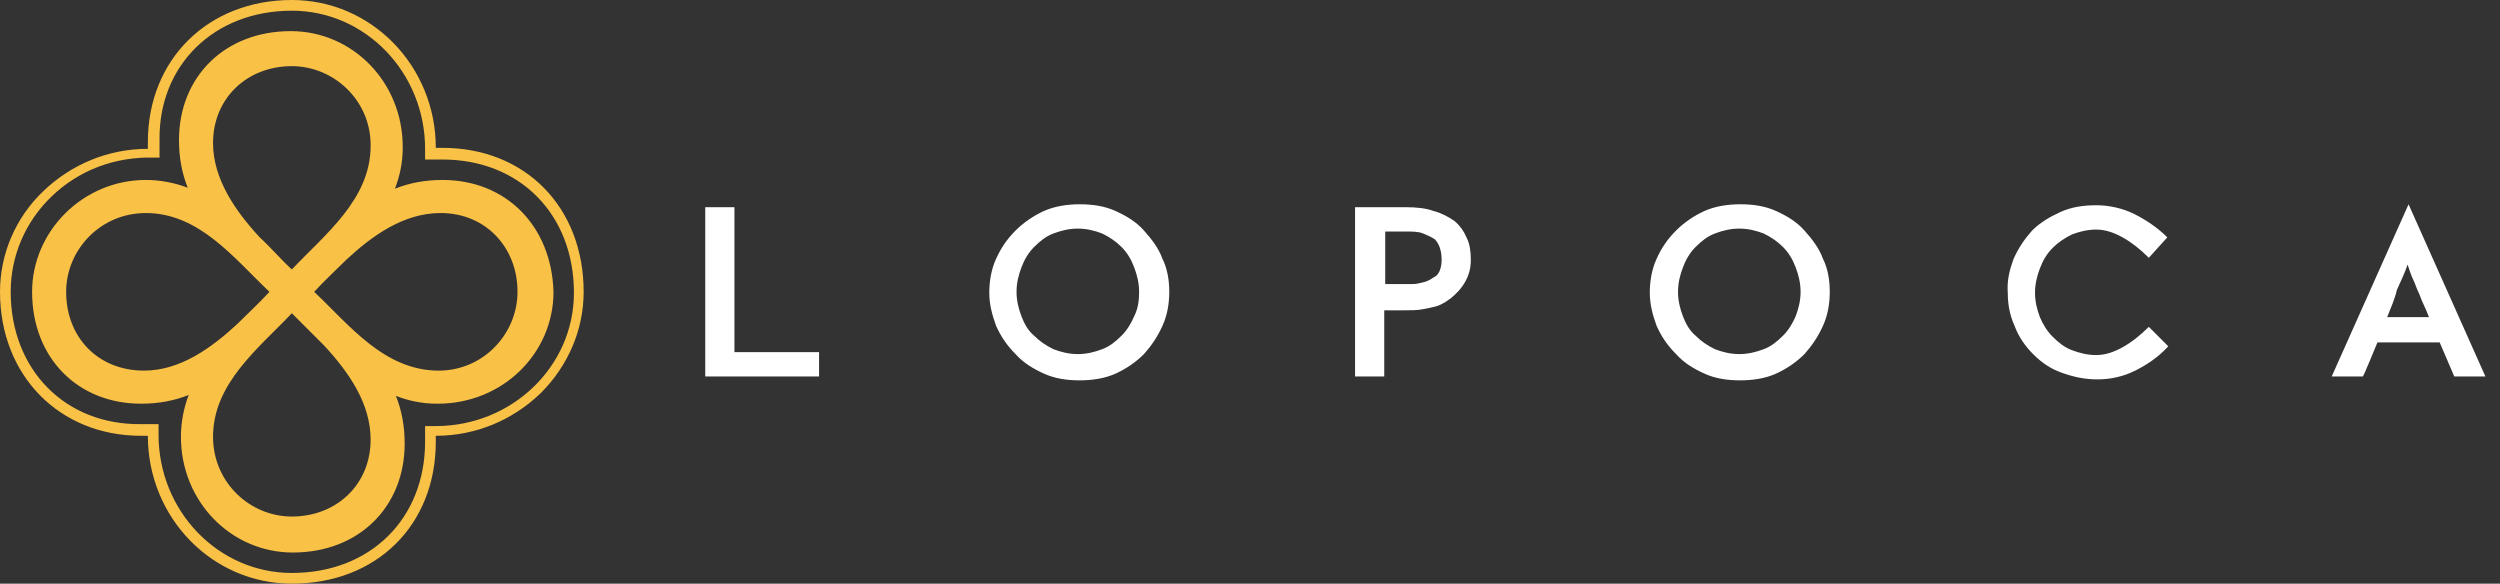
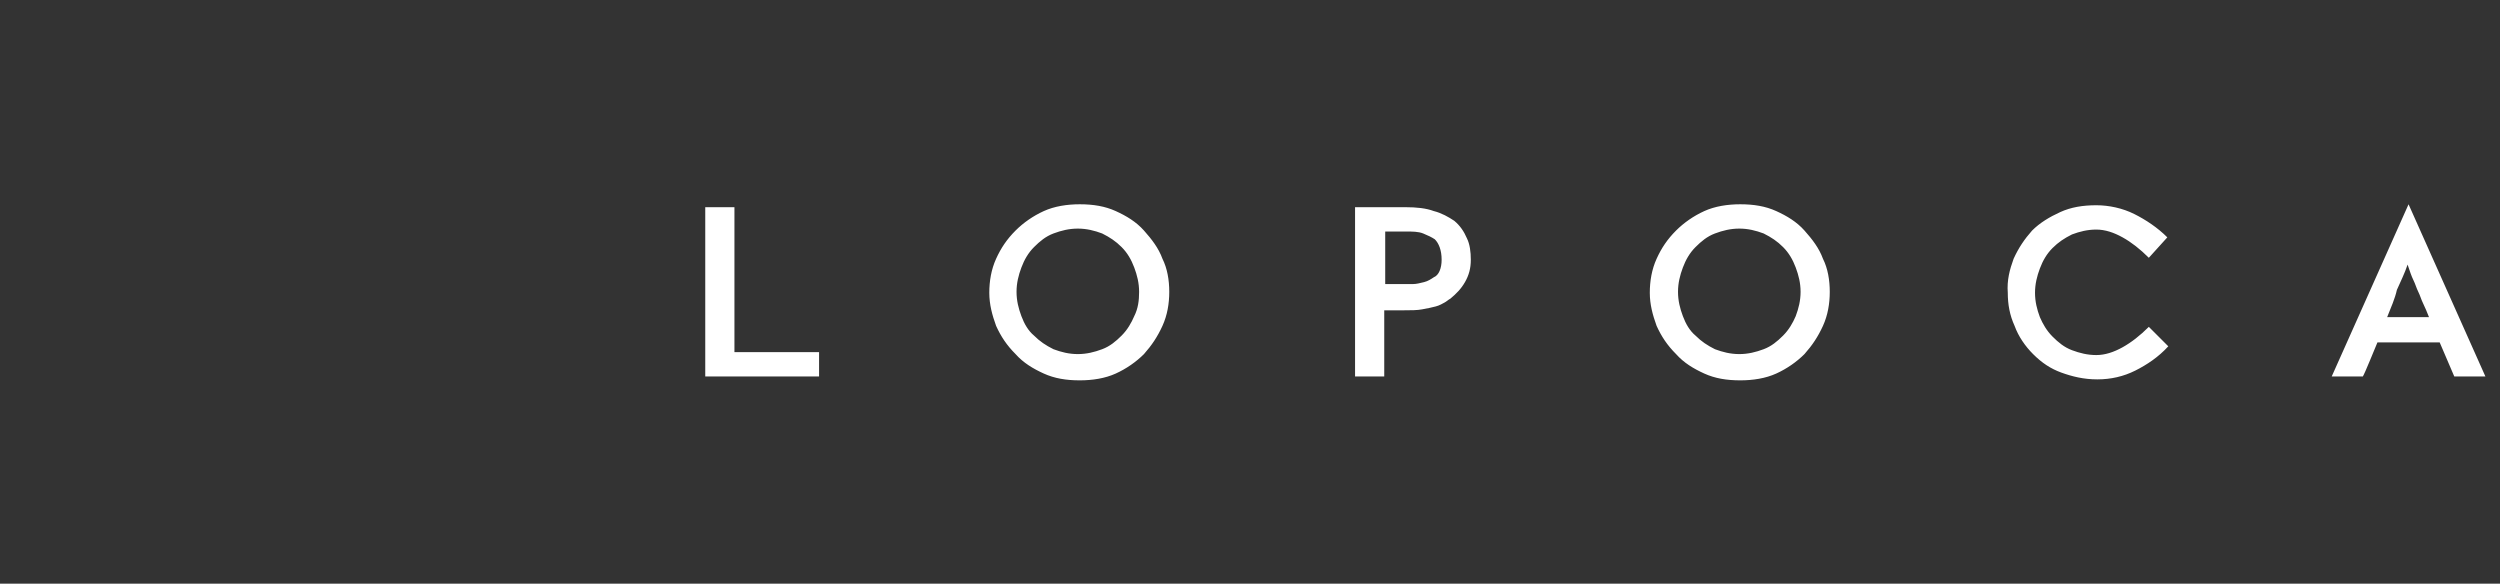
<svg xmlns="http://www.w3.org/2000/svg" id="Layer_1" x="0px" y="0px" viewBox="0 0 257 60" style="enable-background:new 0 0 257 60;" xml:space="preserve">
  <rect x="0" y="0" width="257" height="60" fill="#333333" stroke="none" />
  <style type="text/css">	.st0{fill:#FFFFFF;}	.st1{fill:#F9C146;}</style>
  <path id="LOPOCA" class="st0" d="M84.2,38.7H72.5l0-17.4h3v14.9h8.7V38.7L84.2,38.7z M120.2,30c0,1.2-0.2,2.4-0.7,3.5 c-0.5,1.1-1.1,2-1.9,2.9c-0.8,0.8-1.8,1.5-2.9,2c-1.1,0.5-2.4,0.7-3.7,0.7c-1.4,0-2.6-0.2-3.7-0.7c-1.1-0.5-2.1-1.1-2.9-2h0 c-0.9-0.9-1.5-1.8-2-2.9c-0.4-1.1-0.7-2.2-0.7-3.4c0-1.2,0.2-2.4,0.7-3.5c0.5-1.1,1.1-2,2-2.9h0c0.8-0.8,1.8-1.5,2.9-2 c1.1-0.5,2.4-0.7,3.7-0.7c1.4,0,2.6,0.2,3.7,0.7c1.1,0.5,2.1,1.1,2.9,2c0.8,0.9,1.5,1.8,1.9,2.9C120,27.6,120.2,28.8,120.2,30 L120.2,30z M117.1,30c0-0.9-0.2-1.7-0.5-2.5c-0.3-0.8-0.7-1.5-1.3-2.1c-0.6-0.6-1.2-1-2-1.4c-0.8-0.3-1.6-0.5-2.5-0.5 c-0.9,0-1.7,0.2-2.5,0.5c-0.8,0.3-1.4,0.8-2,1.4c-0.6,0.6-1,1.3-1.3,2.1c-0.3,0.8-0.5,1.6-0.5,2.5c0,0.9,0.2,1.7,0.5,2.5 c0.3,0.8,0.7,1.5,1.3,2c0.6,0.6,1.2,1,2,1.4c0.8,0.3,1.6,0.5,2.5,0.5c0.9,0,1.7-0.2,2.5-0.5c0.8-0.3,1.4-0.8,2-1.4 c0.6-0.6,1-1.3,1.3-2C117,31.7,117.1,30.9,117.1,30L117.1,30z M151.2,26.7c0,0.9-0.2,1.6-0.6,2.3c-0.4,0.7-0.9,1.2-1.5,1.7 c-0.2,0.1-0.4,0.3-0.6,0.4c-0.2,0.1-0.5,0.3-0.9,0.4c-0.4,0.1-0.8,0.2-1.4,0.3c-0.5,0.1-1.2,0.1-1.9,0.1h-2v6.8h-3l0-17.4h5.2 c1.1,0,2.1,0.1,2.9,0.4c0.8,0.2,1.5,0.6,2.1,1h0c0.6,0.5,1,1.1,1.3,1.8C151.1,25.1,151.2,25.9,151.2,26.7L151.2,26.7z M148.2,26.7 c0-1-0.3-1.7-0.7-2.1c-0.3-0.2-0.7-0.4-1.2-0.6c-0.5-0.2-1.1-0.2-1.8-0.2h-2.1v5.4h2.9c0.3,0,0.7-0.1,1.1-0.2c0.4-0.1,0.7-0.3,1-0.5 C147.9,28.3,148.2,27.6,148.2,26.7L148.2,26.7z M188.1,30c0,1.2-0.2,2.4-0.7,3.5c-0.5,1.1-1.1,2-1.9,2.9c-0.8,0.8-1.8,1.5-2.9,2 c-1.1,0.5-2.4,0.7-3.7,0.7c-1.4,0-2.6-0.2-3.7-0.7c-1.1-0.5-2.1-1.1-2.9-2h0c-0.9-0.9-1.5-1.8-2-2.9c-0.4-1.1-0.7-2.2-0.7-3.4 c0-1.2,0.2-2.4,0.7-3.5c0.5-1.1,1.1-2,2-2.9h0c0.8-0.8,1.8-1.5,2.9-2c1.1-0.5,2.4-0.7,3.7-0.7c1.4,0,2.6,0.2,3.7,0.7 c1.1,0.5,2.1,1.1,2.9,2c0.8,0.9,1.5,1.8,1.9,2.9C187.9,27.6,188.1,28.8,188.1,30L188.1,30z M185.1,30c0-0.9-0.2-1.7-0.5-2.5 c-0.3-0.8-0.7-1.5-1.3-2.1c-0.6-0.6-1.2-1-2-1.4c-0.8-0.3-1.6-0.5-2.5-0.5c-0.9,0-1.7,0.2-2.5,0.5c-0.8,0.3-1.4,0.8-2,1.4 c-0.6,0.6-1,1.3-1.3,2.1c-0.3,0.8-0.5,1.6-0.5,2.5c0,0.9,0.2,1.7,0.5,2.5c0.3,0.8,0.7,1.5,1.3,2c0.6,0.6,1.2,1,2,1.4 c0.8,0.3,1.6,0.5,2.5,0.5c0.9,0,1.7-0.2,2.5-0.5c0.8-0.3,1.4-0.8,2-1.4c0.6-0.6,1-1.3,1.3-2C184.9,31.7,185.1,30.9,185.1,30 L185.1,30z M222.9,35.6l-2-2c-0.9,0.9-1.8,1.6-2.7,2.1c-0.9,0.5-1.8,0.8-2.7,0.8c-0.9,0-1.7-0.2-2.5-0.5c-0.8-0.3-1.4-0.8-2-1.4 c-0.6-0.6-1-1.3-1.3-2c-0.3-0.8-0.5-1.6-0.5-2.5c0-0.9,0.2-1.7,0.5-2.5c0.3-0.8,0.7-1.5,1.3-2.1c0.6-0.6,1.2-1,2-1.4 c0.8-0.3,1.6-0.5,2.5-0.5c0.9,0,1.8,0.3,2.7,0.8c0.9,0.5,1.8,1.2,2.7,2.1l1.9-2.1c-1-1-2.2-1.8-3.4-2.4c-1.2-0.6-2.6-0.9-3.9-0.9 c-1.4,0-2.6,0.2-3.7,0.7c-1.1,0.5-2.1,1.1-2.9,1.9c-0.8,0.9-1.4,1.8-1.9,2.9c-0.4,1.1-0.7,2.2-0.6,3.5c0,1.2,0.2,2.3,0.7,3.4 c0.4,1.1,1.1,2.1,1.9,2.9c0.9,0.9,1.8,1.5,2.9,1.9c1.1,0.4,2.3,0.7,3.7,0.7c1.4,0,2.7-0.3,3.9-0.9C220.7,37.5,221.9,36.7,222.9,35.6 L222.9,35.6z M239.7,38.7l7.9-17.7l7.9,17.7h-3.2l-1.5-3.5h-6.4c-0.3,0.7-1.3,3.2-1.5,3.5H239.7z M245.4,32.6h4.3 c-0.2-0.5-0.4-1-0.6-1.4c-0.2-0.4-0.3-0.8-0.5-1.2c-0.2-0.4-0.3-0.8-0.5-1.2c-0.2-0.4-0.4-1-0.6-1.6c-0.3,0.9-0.7,1.7-1.1,2.6 C246.2,30.7,245.8,31.6,245.4,32.6z" />
-   <path id="Logo_x5F_flower" class="st1" d="M45.5,18.5c-1.8,0-3.4,0.3-4.9,0.9c0.5-1.3,0.8-2.7,0.8-4.2v-0.1 c0-6.7-5.2-11.9-11.5-11.9c-6.8,0-11.5,4.7-11.5,11.2c0,1.8,0.3,3.4,0.9,4.9c-1.3-0.5-2.8-0.8-4.3-0.8C8.5,18.5,3.3,23.8,3.3,30 c0,6.8,4.7,11.5,11.2,11.5c1.8,0,3.4-0.3,4.9-0.9c-0.5,1.3-0.8,2.8-0.8,4.3c0,6.7,5.2,11.9,11.5,11.9c6.8,0,11.5-4.7,11.5-11.2 c0-1.8-0.3-3.4-0.9-4.9c1.3,0.5,2.7,0.8,4.2,0.8h0.1c6.7,0,11.9-5.2,11.9-11.5C56.7,23.2,52,18.5,45.5,18.5z M30,6.8 c4.3,0,8.1,3.5,8.1,8.1V15c0,5.5-4.7,9.1-8.1,12.7c0,0,0,0,0,0c-1.1-1-2.1-2.2-3.3-3.3c-2.5-2.7-4.8-6-4.8-9.7 C21.9,10.1,25.4,6.8,30,6.8z M14.8,38.1L14.8,38.1c-4.7,0-8-3.4-8-8.1c0-4.3,3.5-8.1,8.2-8.1c5.5,0,9.1,4.7,12.7,8.1 c-1,1.1-2.2,2.2-3.3,3.3C21.7,35.8,18.5,38.1,14.8,38.1z M38.1,45.2c0,4.6-3.5,7.9-8.1,7.9c-4.3,0-8.1-3.5-8.1-8.2 c0-5.5,4.7-9.1,8.1-12.7h0c1.1,1.1,2.2,2.2,3.3,3.3C35.9,38.3,38.1,41.5,38.1,45.2L38.1,45.2L38.1,45.2z M45.1,38.1L45.1,38.1 c-5.6,0-9.2-4.7-12.8-8.1h0c0,0,0,0,0,0c1-1.1,2.2-2.2,3.3-3.3c2.7-2.5,5.9-4.8,9.7-4.8c4.6,0,7.9,3.5,7.9,8.1 C53.2,34.3,49.7,38.1,45.1,38.1z M60,30c0-8.7-6-14.8-14.5-14.8c-0.2,0-0.4,0-0.7,0C44.8,6.8,38.2,0,30,0c-8.6,0-14.8,6.1-14.8,14.6 c0,0.2,0,0.4,0,0.7c0,0,0,0,0,0c-4.1,0-7.9,1.6-10.8,4.4C1.6,22.4,0,26.1,0,30c0,8.6,6.1,14.8,14.5,14.8c0.2,0,0.4,0,0.7,0 C15.2,53.2,21.8,60,30,60c8.7,0,14.8-6,14.8-14.6c0-0.2,0-0.4,0-0.6c4.1,0,7.9-1.6,10.8-4.4C58.4,37.6,60,33.9,60,30z M43.7,44.3 c0,0.4,0,0.7,0,1.1c0,7.9-5.6,13.5-13.7,13.5c-7.6,0-13.7-6.4-13.7-14.2c0-0.2,0-0.4,0-0.5l0-0.6l-0.6,0c-0.4,0-0.8,0-1.2,0 C6.7,43.7,1.1,38,1.1,30c0-3.7,1.5-7.2,4.2-9.8c2.8-2.7,6.5-4.1,10.5-4l0.6,0l0-0.6c0-0.4,0-0.8,0-1.2C16.3,6.7,22,1.1,30,1.1 c7.6,0,13.7,6.4,13.7,14.2c0,0.2,0,0.4,0,0.5l0,0.6l0.6,0c0.4,0,0.8,0,1.2,0c7.9,0,13.5,5.6,13.5,13.7c0,7.6-6.4,13.7-14.2,13.7 c-0.2,0-0.4,0-0.5,0l-0.6,0L43.7,44.3z" />
</svg>